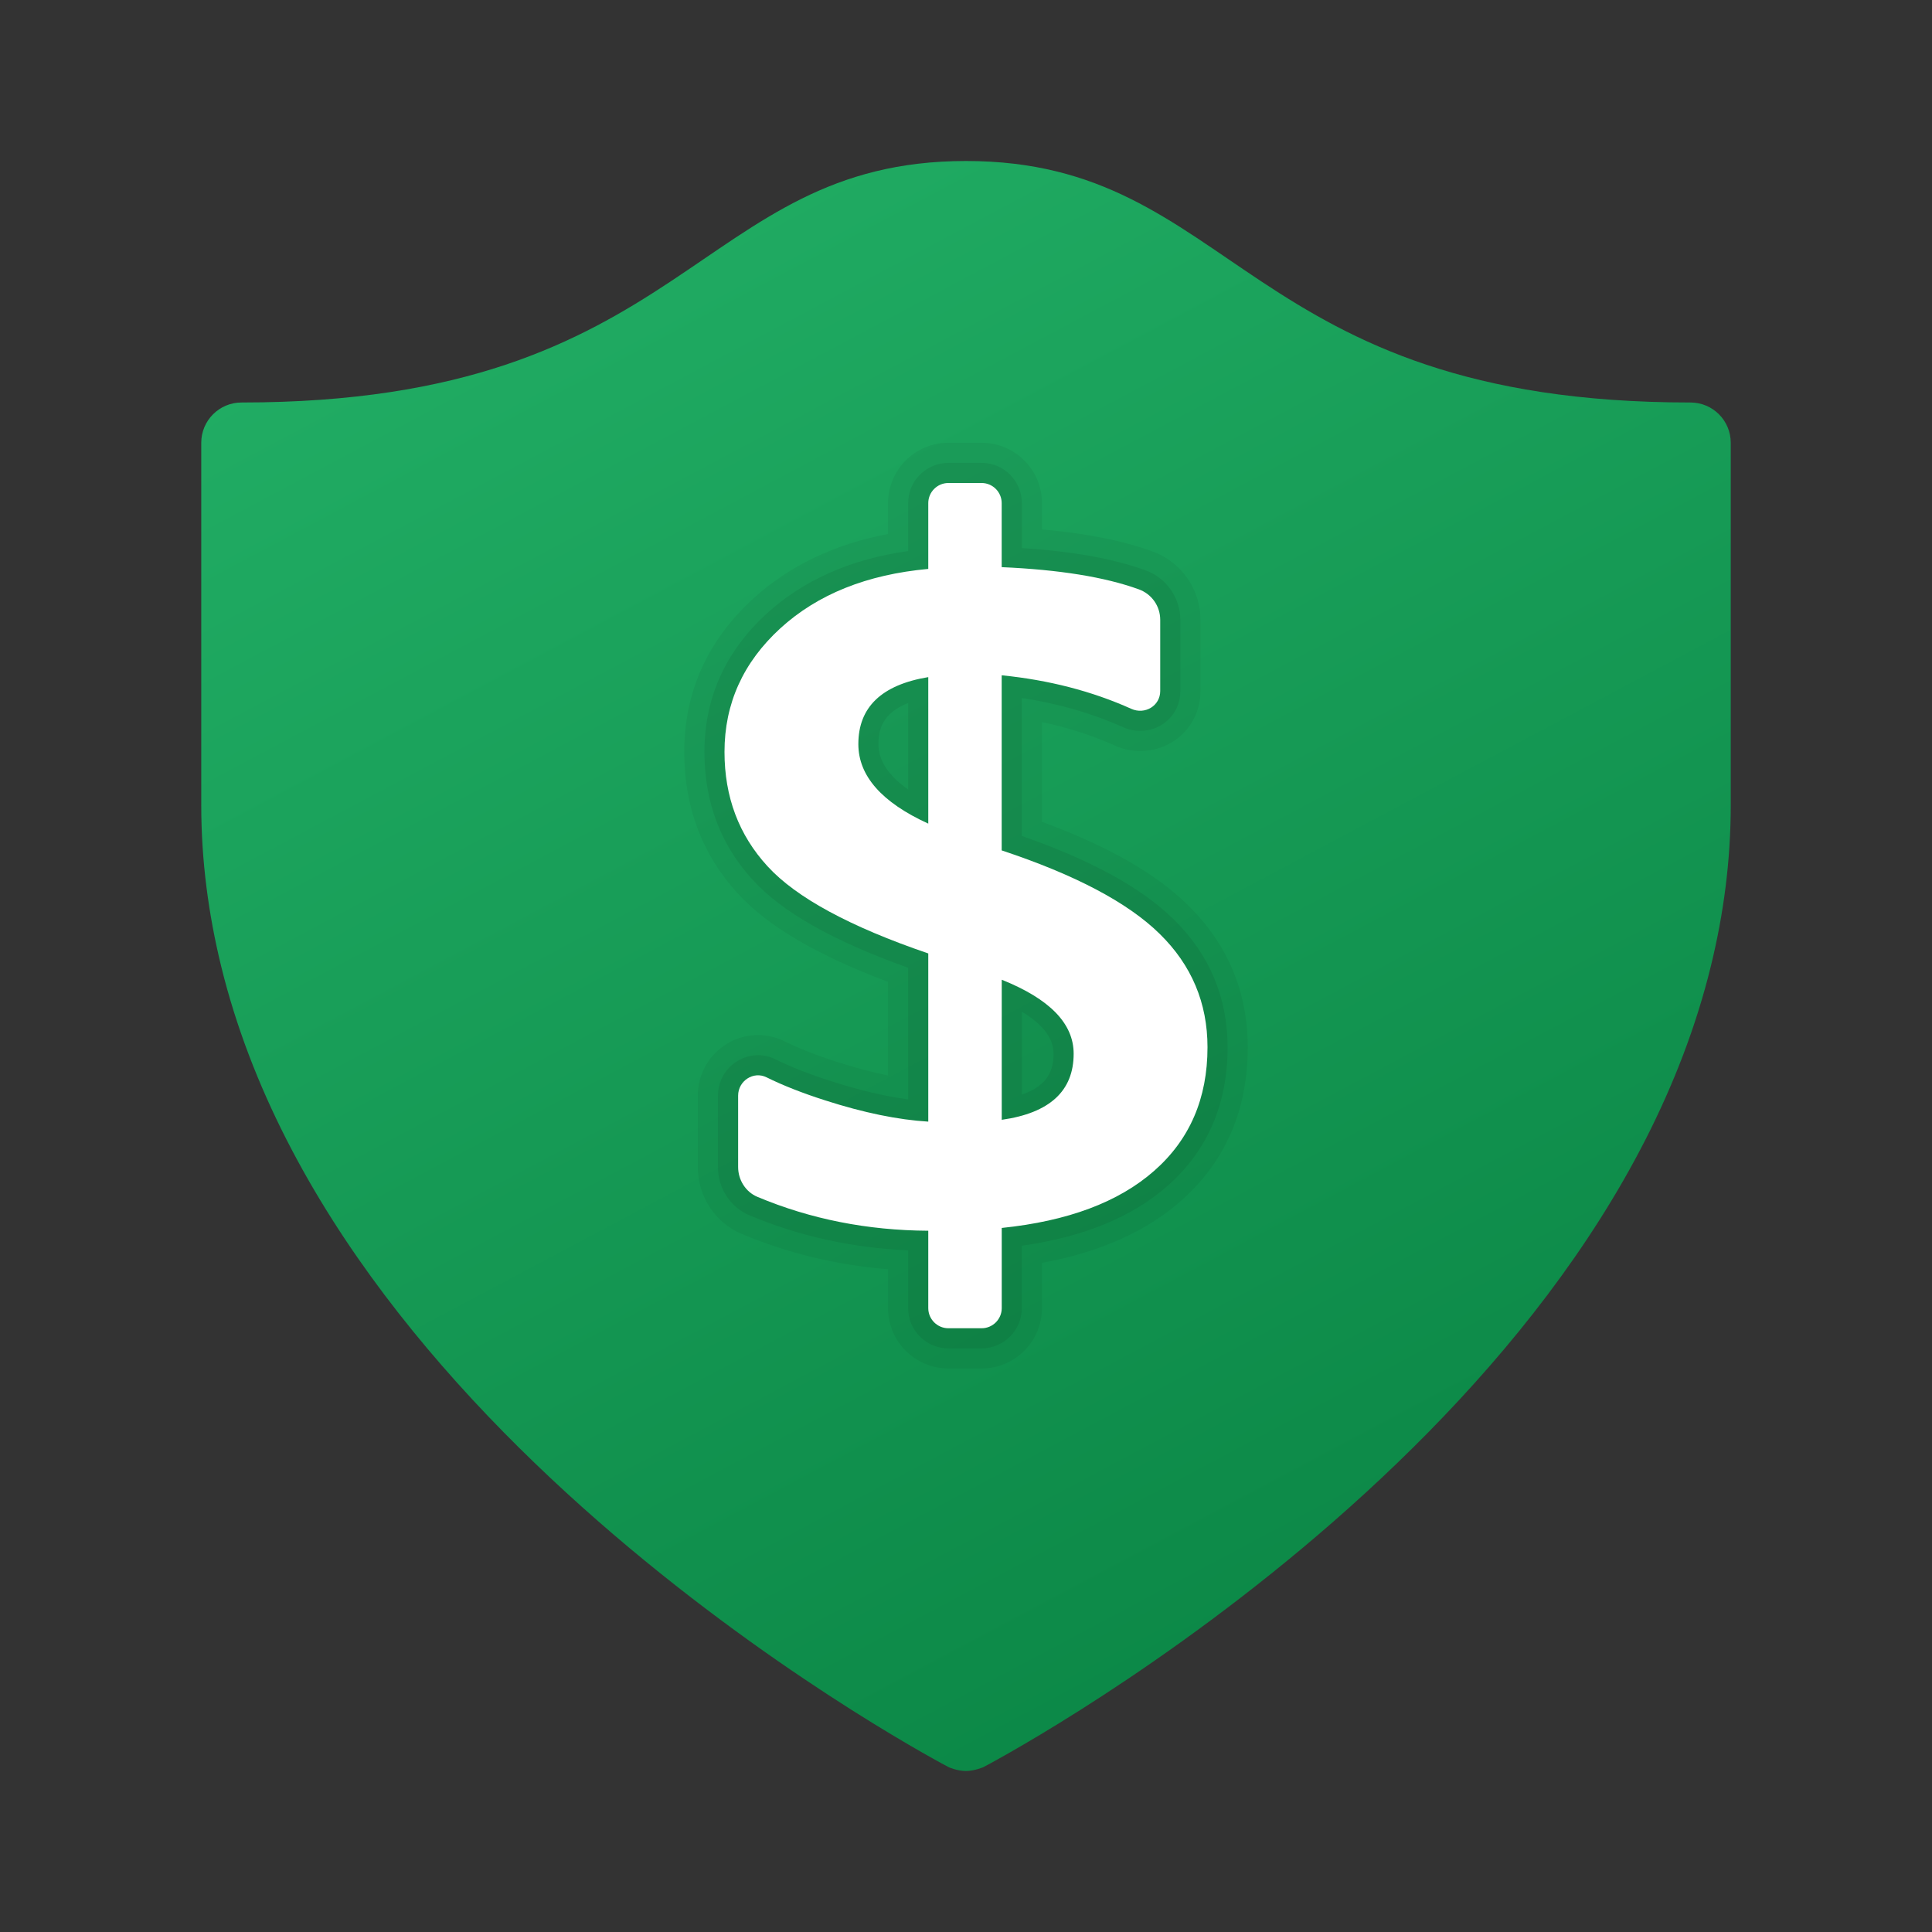
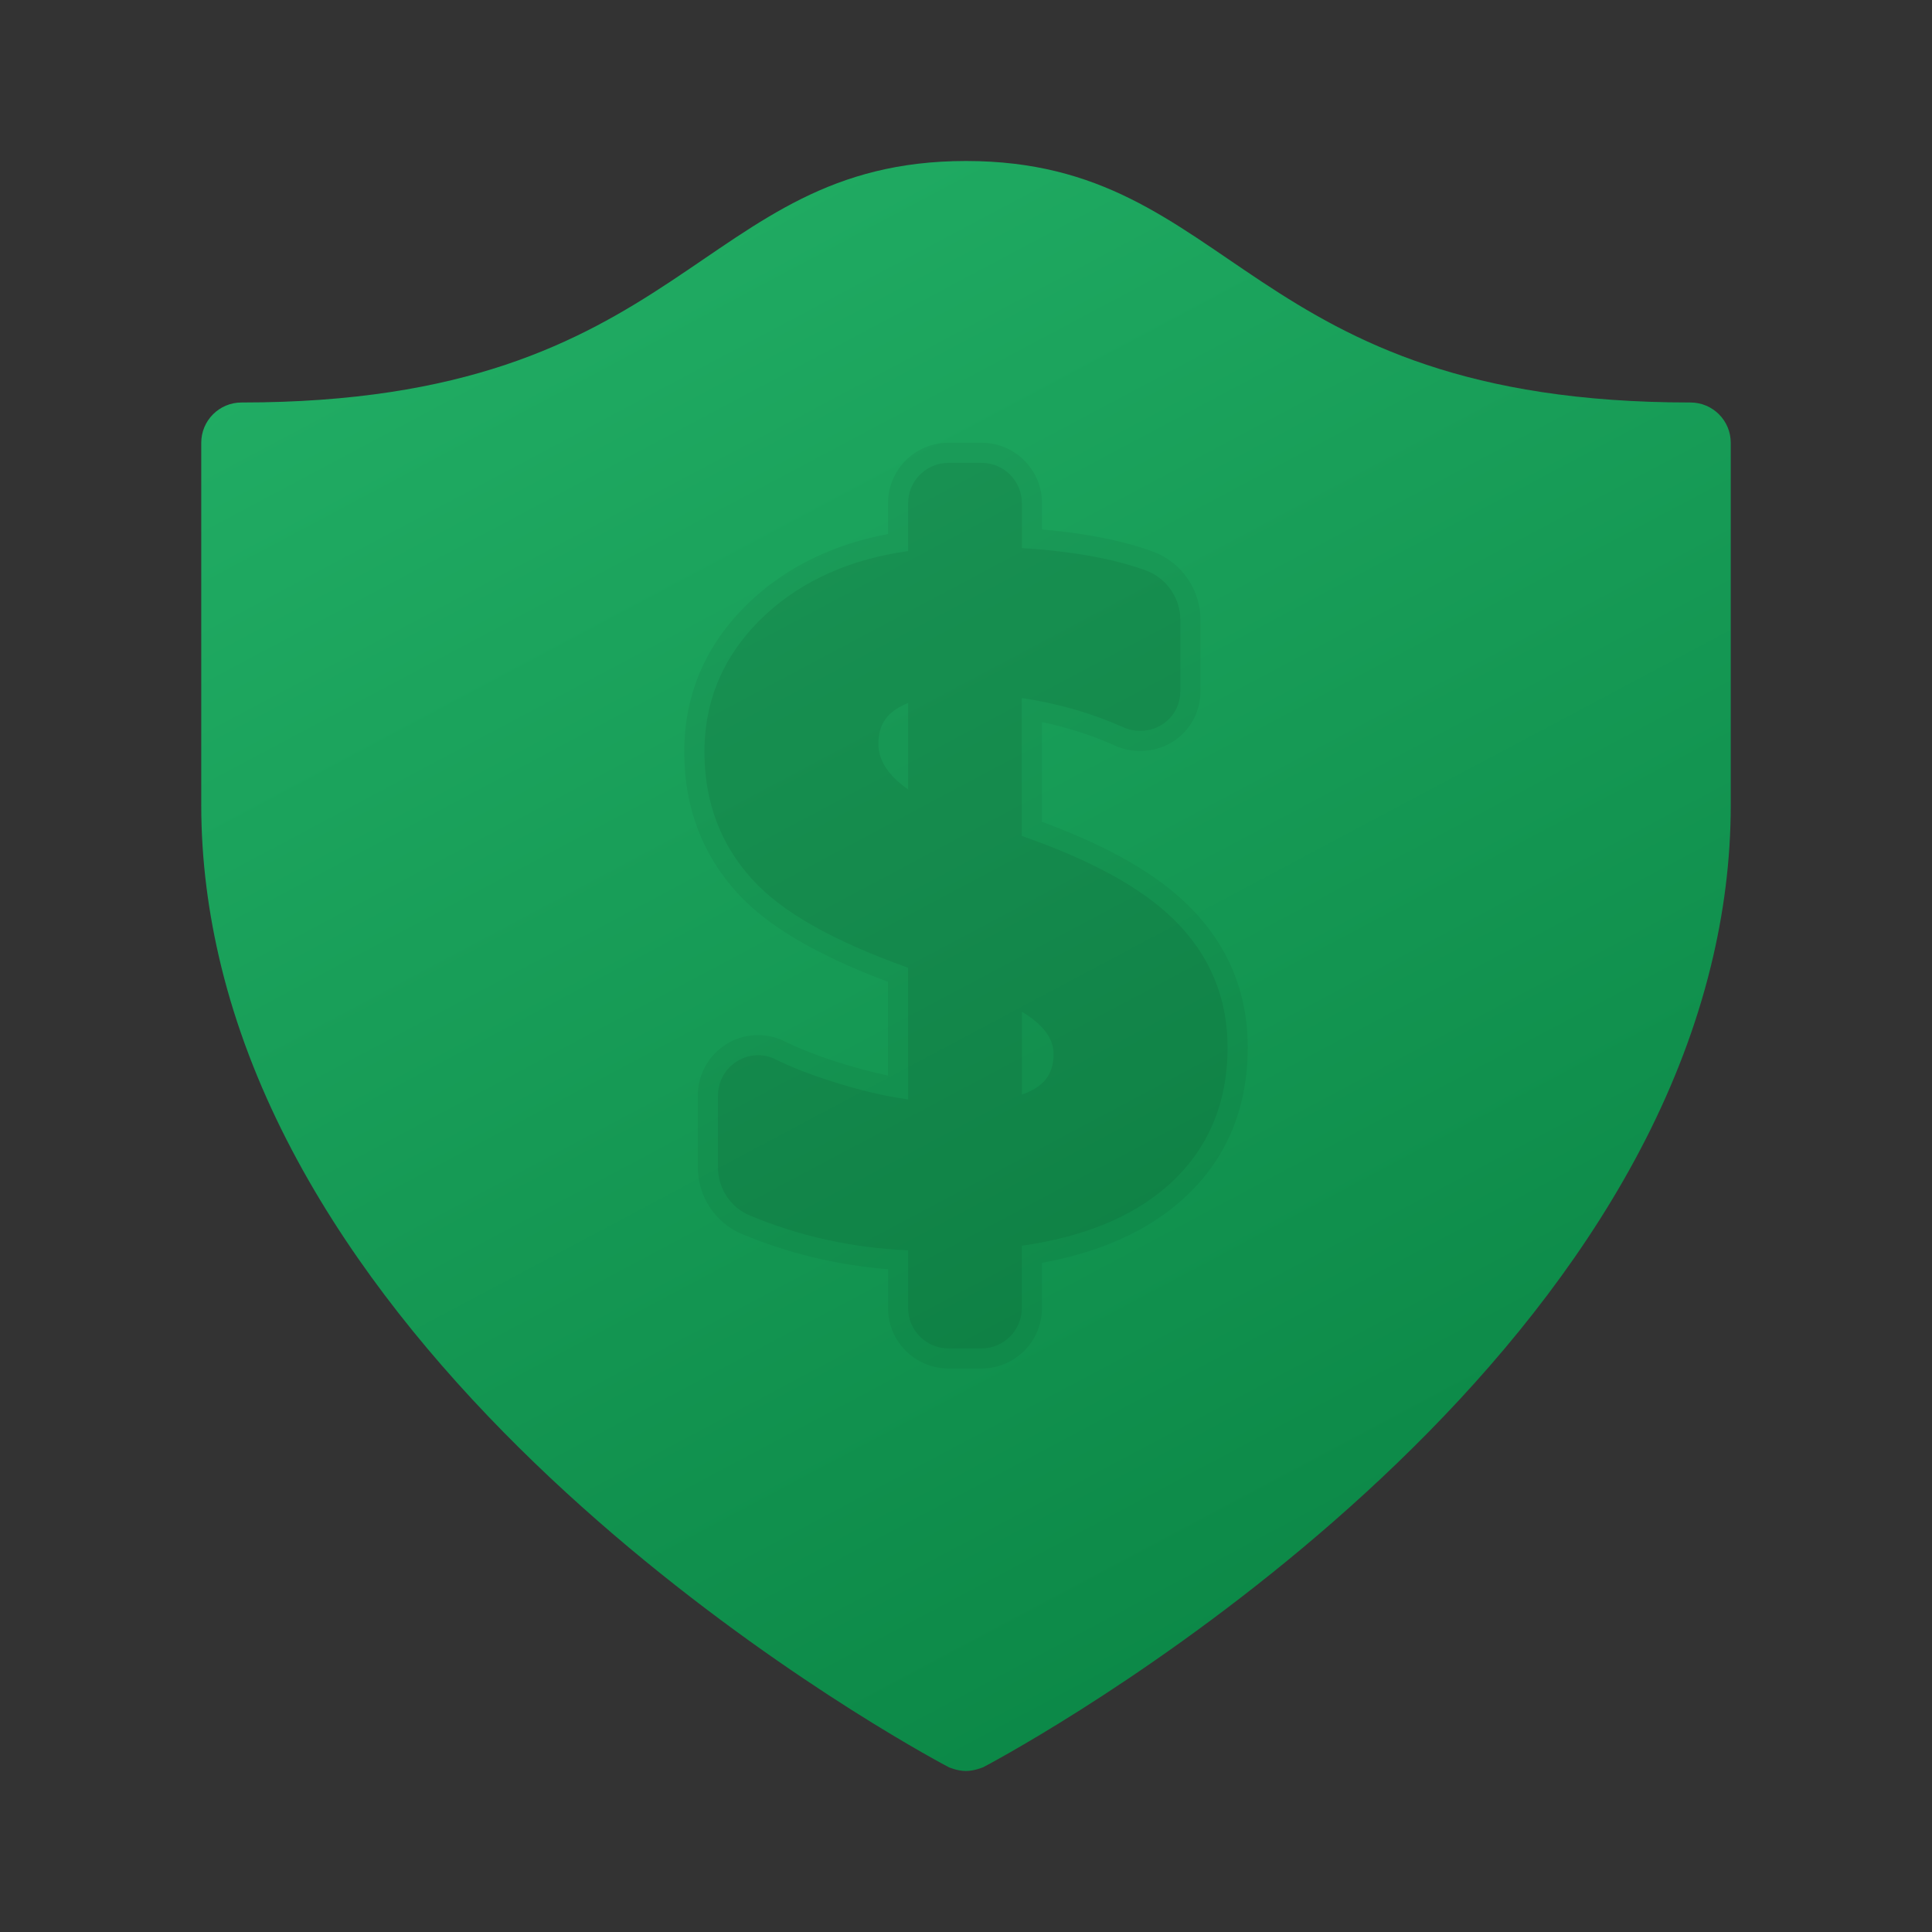
<svg xmlns="http://www.w3.org/2000/svg" width="36" height="36" viewBox="0 0 36 36" fill="none">
  <rect x="0" y="0" width="36" height="36" fill="#333333" stroke="none" />
  <path d="M31.5 7.5C23.159 7.5 23.041 3 18 3C12.959 3 12.841 7.5 4.5 7.5C4.086 7.5 3.75 7.836 3.75 8.25C3.75 8.25 3.75 12.642 3.75 15C3.75 16.034 3.884 17.034 4.12 18C6.322 27.005 17.68 32.93 17.68 32.93C17.68 32.93 17.838 33 18 33C18.152 33 18.32 32.93 18.32 32.93C18.32 32.93 29.678 27.005 31.88 18C32.117 17.034 32.25 16.034 32.25 15C32.25 12.642 32.25 8.25 32.25 8.25C32.25 7.836 31.914 7.5 31.5 7.5Z" fill="url(#paint0_linear_2131_1794)" />
  <path opacity="0.05" d="M17.672 25.5C17.051 25.5 16.547 24.995 16.547 24.375V23.651C15.591 23.573 14.676 23.352 13.822 22.993C13.325 22.784 13.003 22.294 13.003 21.746V20.416C13.003 19.793 13.506 19.287 14.126 19.287C14.297 19.287 14.464 19.327 14.62 19.404C14.883 19.535 15.214 19.665 15.604 19.79C15.936 19.896 16.252 19.98 16.547 20.041V18.295C15.225 17.799 14.309 17.26 13.749 16.65C13.086 15.928 12.75 15.04 12.75 14.012C12.75 12.896 13.182 11.934 14.035 11.155C14.702 10.545 15.546 10.14 16.547 9.95V9.375C16.547 8.755 17.052 8.25 17.672 8.25H18.291C18.911 8.25 19.416 8.755 19.416 9.375V9.865C20.244 9.939 20.921 10.073 21.476 10.276C22.009 10.469 22.369 10.981 22.369 11.549V12.875C22.369 13.502 21.875 13.993 21.244 13.993C21.082 13.993 20.923 13.959 20.773 13.892C20.351 13.702 19.895 13.556 19.415 13.455V15.313C20.642 15.766 21.532 16.274 22.134 16.865C22.875 17.59 23.25 18.482 23.25 19.515C23.25 20.688 22.83 21.653 22.001 22.381C21.355 22.95 20.487 23.335 19.416 23.532V24.375C19.416 24.995 18.911 25.5 18.291 25.5H17.672Z" fill="black" />
  <path opacity="0.07" d="M17.672 25.125C17.258 25.125 16.922 24.789 16.922 24.375V23.298C15.88 23.252 14.888 23.033 13.968 22.647C13.61 22.497 13.378 22.143 13.378 21.746V20.416C13.378 20 13.713 19.662 14.126 19.662C14.239 19.662 14.349 19.688 14.453 19.74C14.733 19.88 15.082 20.017 15.49 20.147C16.009 20.314 16.489 20.427 16.922 20.486V18.033C15.524 17.534 14.575 16.997 14.026 16.396C13.429 15.746 13.126 14.944 13.126 14.012C13.126 13.005 13.517 12.137 14.288 11.432C14.969 10.81 15.854 10.418 16.922 10.268V9.375C16.922 8.961 17.259 8.625 17.672 8.625H18.291C18.704 8.625 19.041 8.961 19.041 9.375V10.212C19.994 10.274 20.75 10.411 21.347 10.628C21.734 10.768 21.994 11.139 21.994 11.55V12.876C21.994 13.293 21.665 13.618 21.244 13.618C21.135 13.618 21.029 13.596 20.927 13.55C20.348 13.291 19.715 13.108 19.04 13.007V15.577C20.342 16.032 21.27 16.542 21.872 17.133C22.537 17.785 22.874 18.587 22.874 19.515C22.874 20.576 22.497 21.445 21.753 22.099C21.098 22.676 20.187 23.05 19.04 23.212V24.375C19.04 24.789 18.703 25.125 18.29 25.125H17.672ZM19.041 20.396C19.555 20.22 19.631 19.905 19.631 19.634C19.631 19.349 19.433 19.087 19.041 18.852V20.396ZM16.922 13.1C16.441 13.288 16.369 13.598 16.369 13.866C16.369 14.171 16.555 14.454 16.922 14.71V13.1Z" fill="black" />
-   <path d="M18.666 22.881V24.375C18.666 24.582 18.498 24.75 18.291 24.75H17.672C17.465 24.75 17.297 24.582 17.297 24.375V22.933C16.166 22.927 15.105 22.718 14.114 22.302C13.893 22.21 13.754 21.985 13.754 21.746V20.415C13.754 20.141 14.04 19.952 14.285 20.075C14.586 20.224 14.95 20.368 15.376 20.504C16.094 20.735 16.735 20.866 17.297 20.9V17.766C15.835 17.267 14.836 16.725 14.303 16.143C13.767 15.56 13.5 14.849 13.5 14.011C13.5 13.11 13.847 12.343 14.54 11.708C15.234 11.074 16.153 10.705 17.297 10.601V9.375C17.297 9.168 17.465 9 17.672 9H18.29C18.497 9 18.665 9.168 18.665 9.375V10.568C19.737 10.615 20.588 10.752 21.219 10.981C21.46 11.068 21.619 11.293 21.619 11.55V12.876C21.619 13.153 21.333 13.322 21.08 13.208C20.345 12.878 19.541 12.671 18.665 12.583V15.846C20.034 16.3 21.015 16.818 21.609 17.401C22.203 17.983 22.5 18.688 22.5 19.514C22.5 20.467 22.169 21.235 21.506 21.817C20.844 22.4 19.897 22.754 18.666 22.881ZM17.297 15.347V12.617C16.428 12.761 15.994 13.177 15.994 13.865C15.994 14.456 16.428 14.95 17.297 15.347ZM18.666 18.256V20.866C19.56 20.739 20.006 20.329 20.006 19.634C20.006 19.072 19.559 18.613 18.666 18.256Z" fill="white" />
  <defs>
    <linearGradient id="paint0_linear_2131_1794" x1="12.148" y1="2.15" x2="28.954" y2="33.759" gradientUnits="userSpaceOnUse">
      <stop stop-color="#21AD64" />
      <stop offset="1" stop-color="#088242" />
    </linearGradient>
  </defs>
</svg>